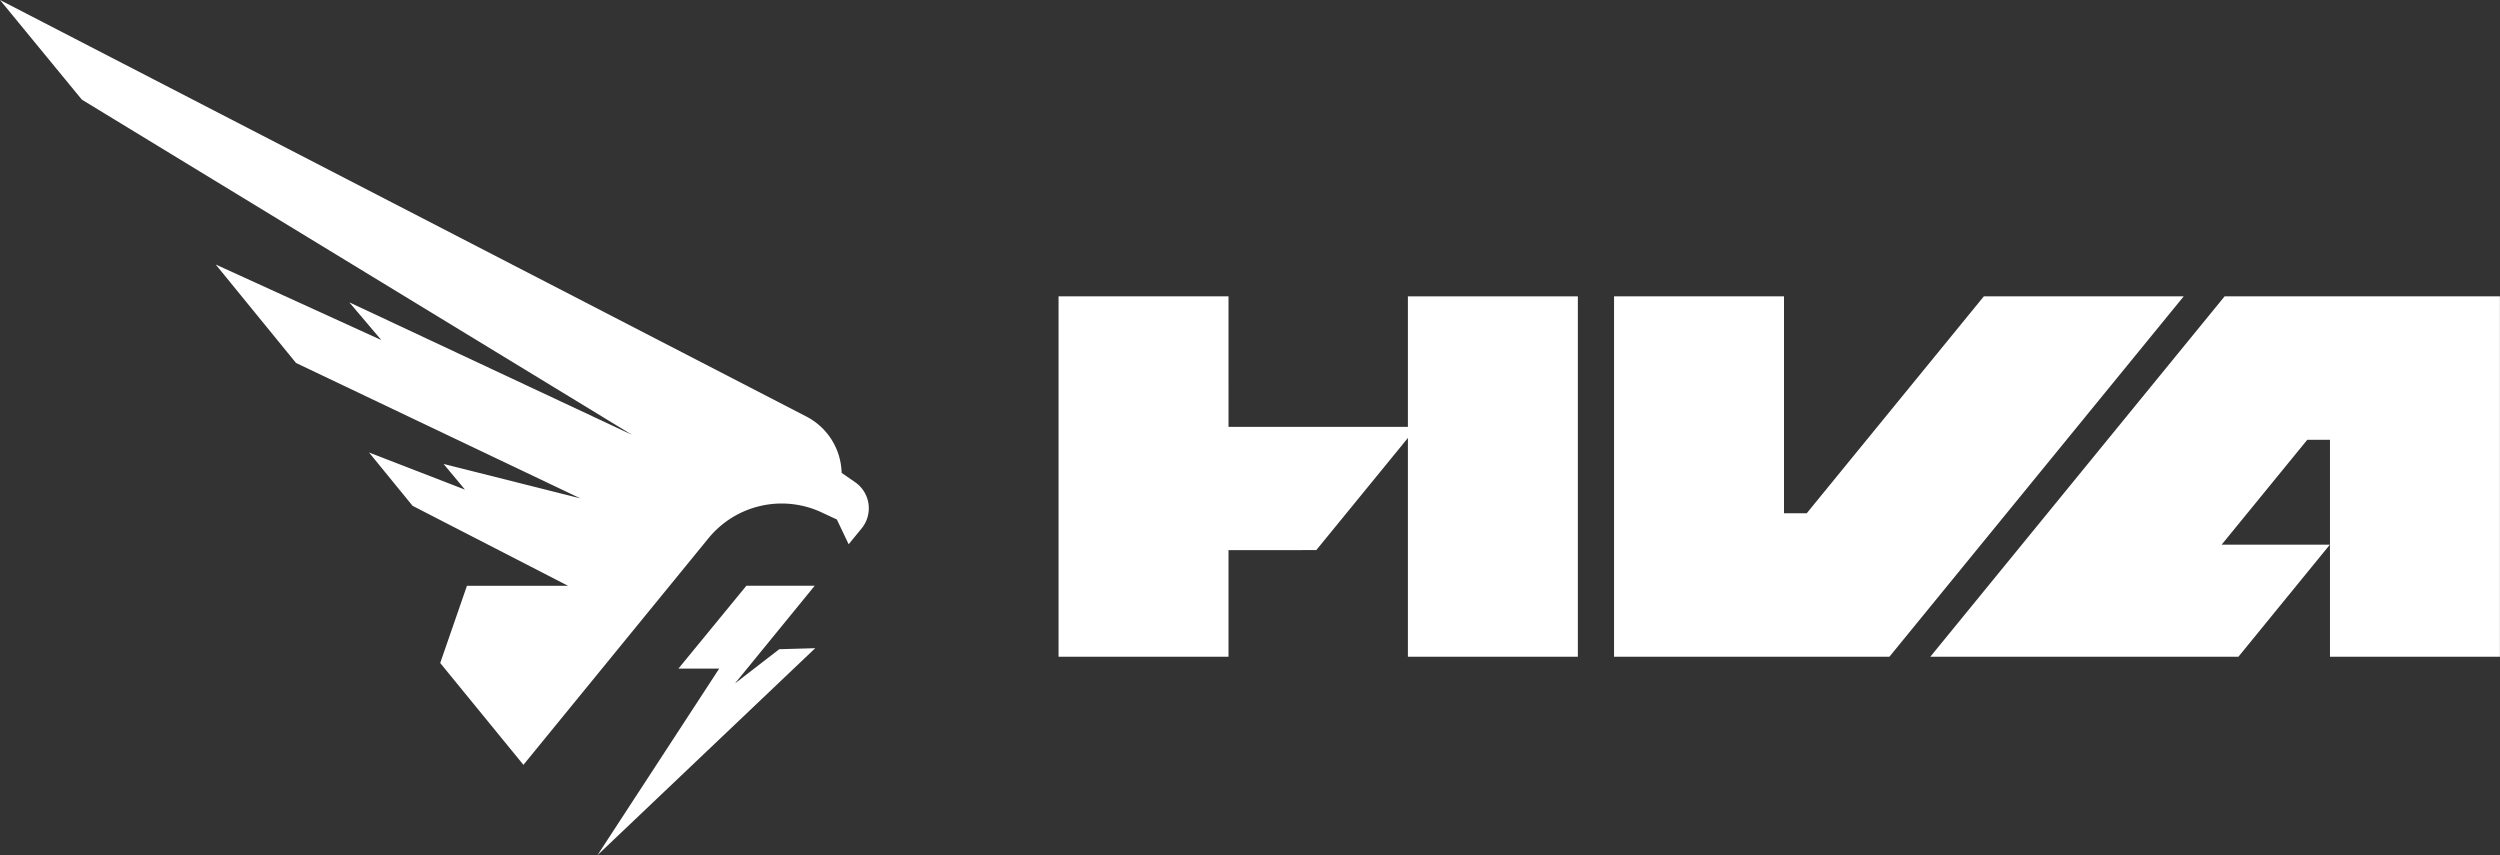
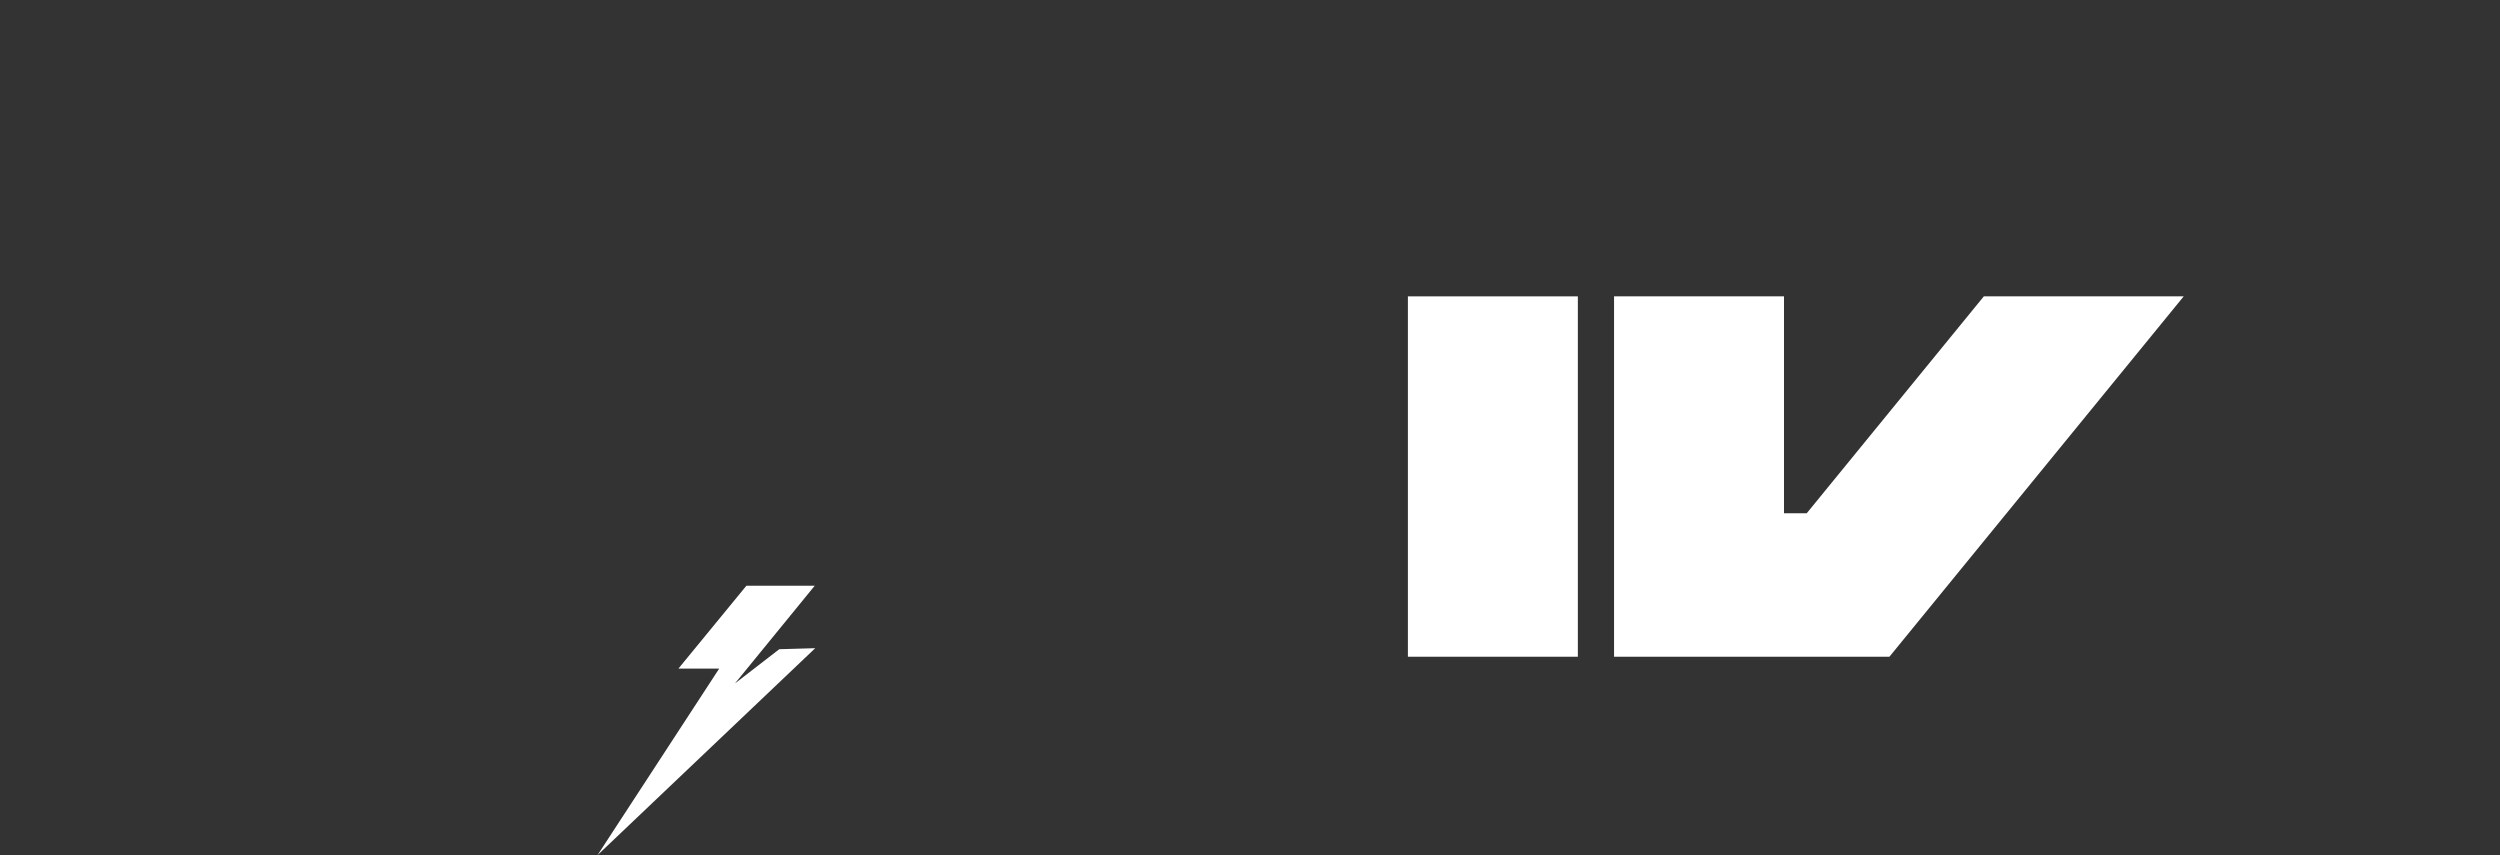
<svg xmlns="http://www.w3.org/2000/svg" width="199.954" height="68.397" viewBox="0 0 199.954 68.397">
  <rect x="0" y="0" width="199.954" height="68.397" fill="#333333" stroke="none" />
  <defs>
    <clipPath id="clip-path">
      <rect id="Rectangle_289" data-name="Rectangle 289" width="199.954" height="68.397" fill="#ffffff" />
    </clipPath>
  </defs>
  <g id="Logo" clip-path="url(#clip-path)">
-     <path id="Path_209" data-name="Path 209" d="M0,0,6.547,7.969l44.01,26.812-22.619-10.6L30.5,27.2,17.254,21.157l6.421,7.873,22.74,10.83L35.478,37.107l1.713,2.055L29.516,36.19,33,40.457l12.431,6.395-8.083,0-2.139,6.176,6.655,8.145,14.8-18.123a7.56,7.56,0,0,1,9.052-2.068l1.218.569.943,1.981,1.04-1.273a2.538,2.538,0,0,0-.521-3.691l-1.081-.748a5.215,5.215,0,0,0-2.821-4.506Z" transform="translate(0 0)" fill="#ffffff" />
    <path id="Path_210" data-name="Path 210" d="M65.145,60.9l6.381-7.816H66.061l-5.44,6.632h3.262l-9.73,14.915L71.565,58.081l-2.877.082Z" transform="translate(-6.362 -6.238)" fill="#ffffff" />
    <rect id="Rectangle_288" data-name="Rectangle 288" width="13.593" height="28.822" transform="translate(112.606 23.704)" fill="#ffffff" />
    <path id="Path_211" data-name="Path 211" d="M175.857,26.859,161.691,44.207h-1.818V26.859H146.28V55.681h22.026l23.536-28.822Z" transform="translate(-17.186 -3.156)" fill="#ffffff" />
-     <path id="Path_212" data-name="Path 212" d="M109.529,26.859H95.936V55.681h13.593V47.158l7.021-.005L124.6,37.3h-15.07Z" transform="translate(-11.271 -3.156)" fill="#ffffff" />
-     <path id="Path_213" data-name="Path 213" d="M198.482,26.859,174.945,55.681h24.642L206.9,46.72h-8.657l6.848-8.386h1.818V55.681h13.593V26.859Z" transform="translate(-20.554 -3.156)" fill="#ffffff" />
  </g>
</svg>